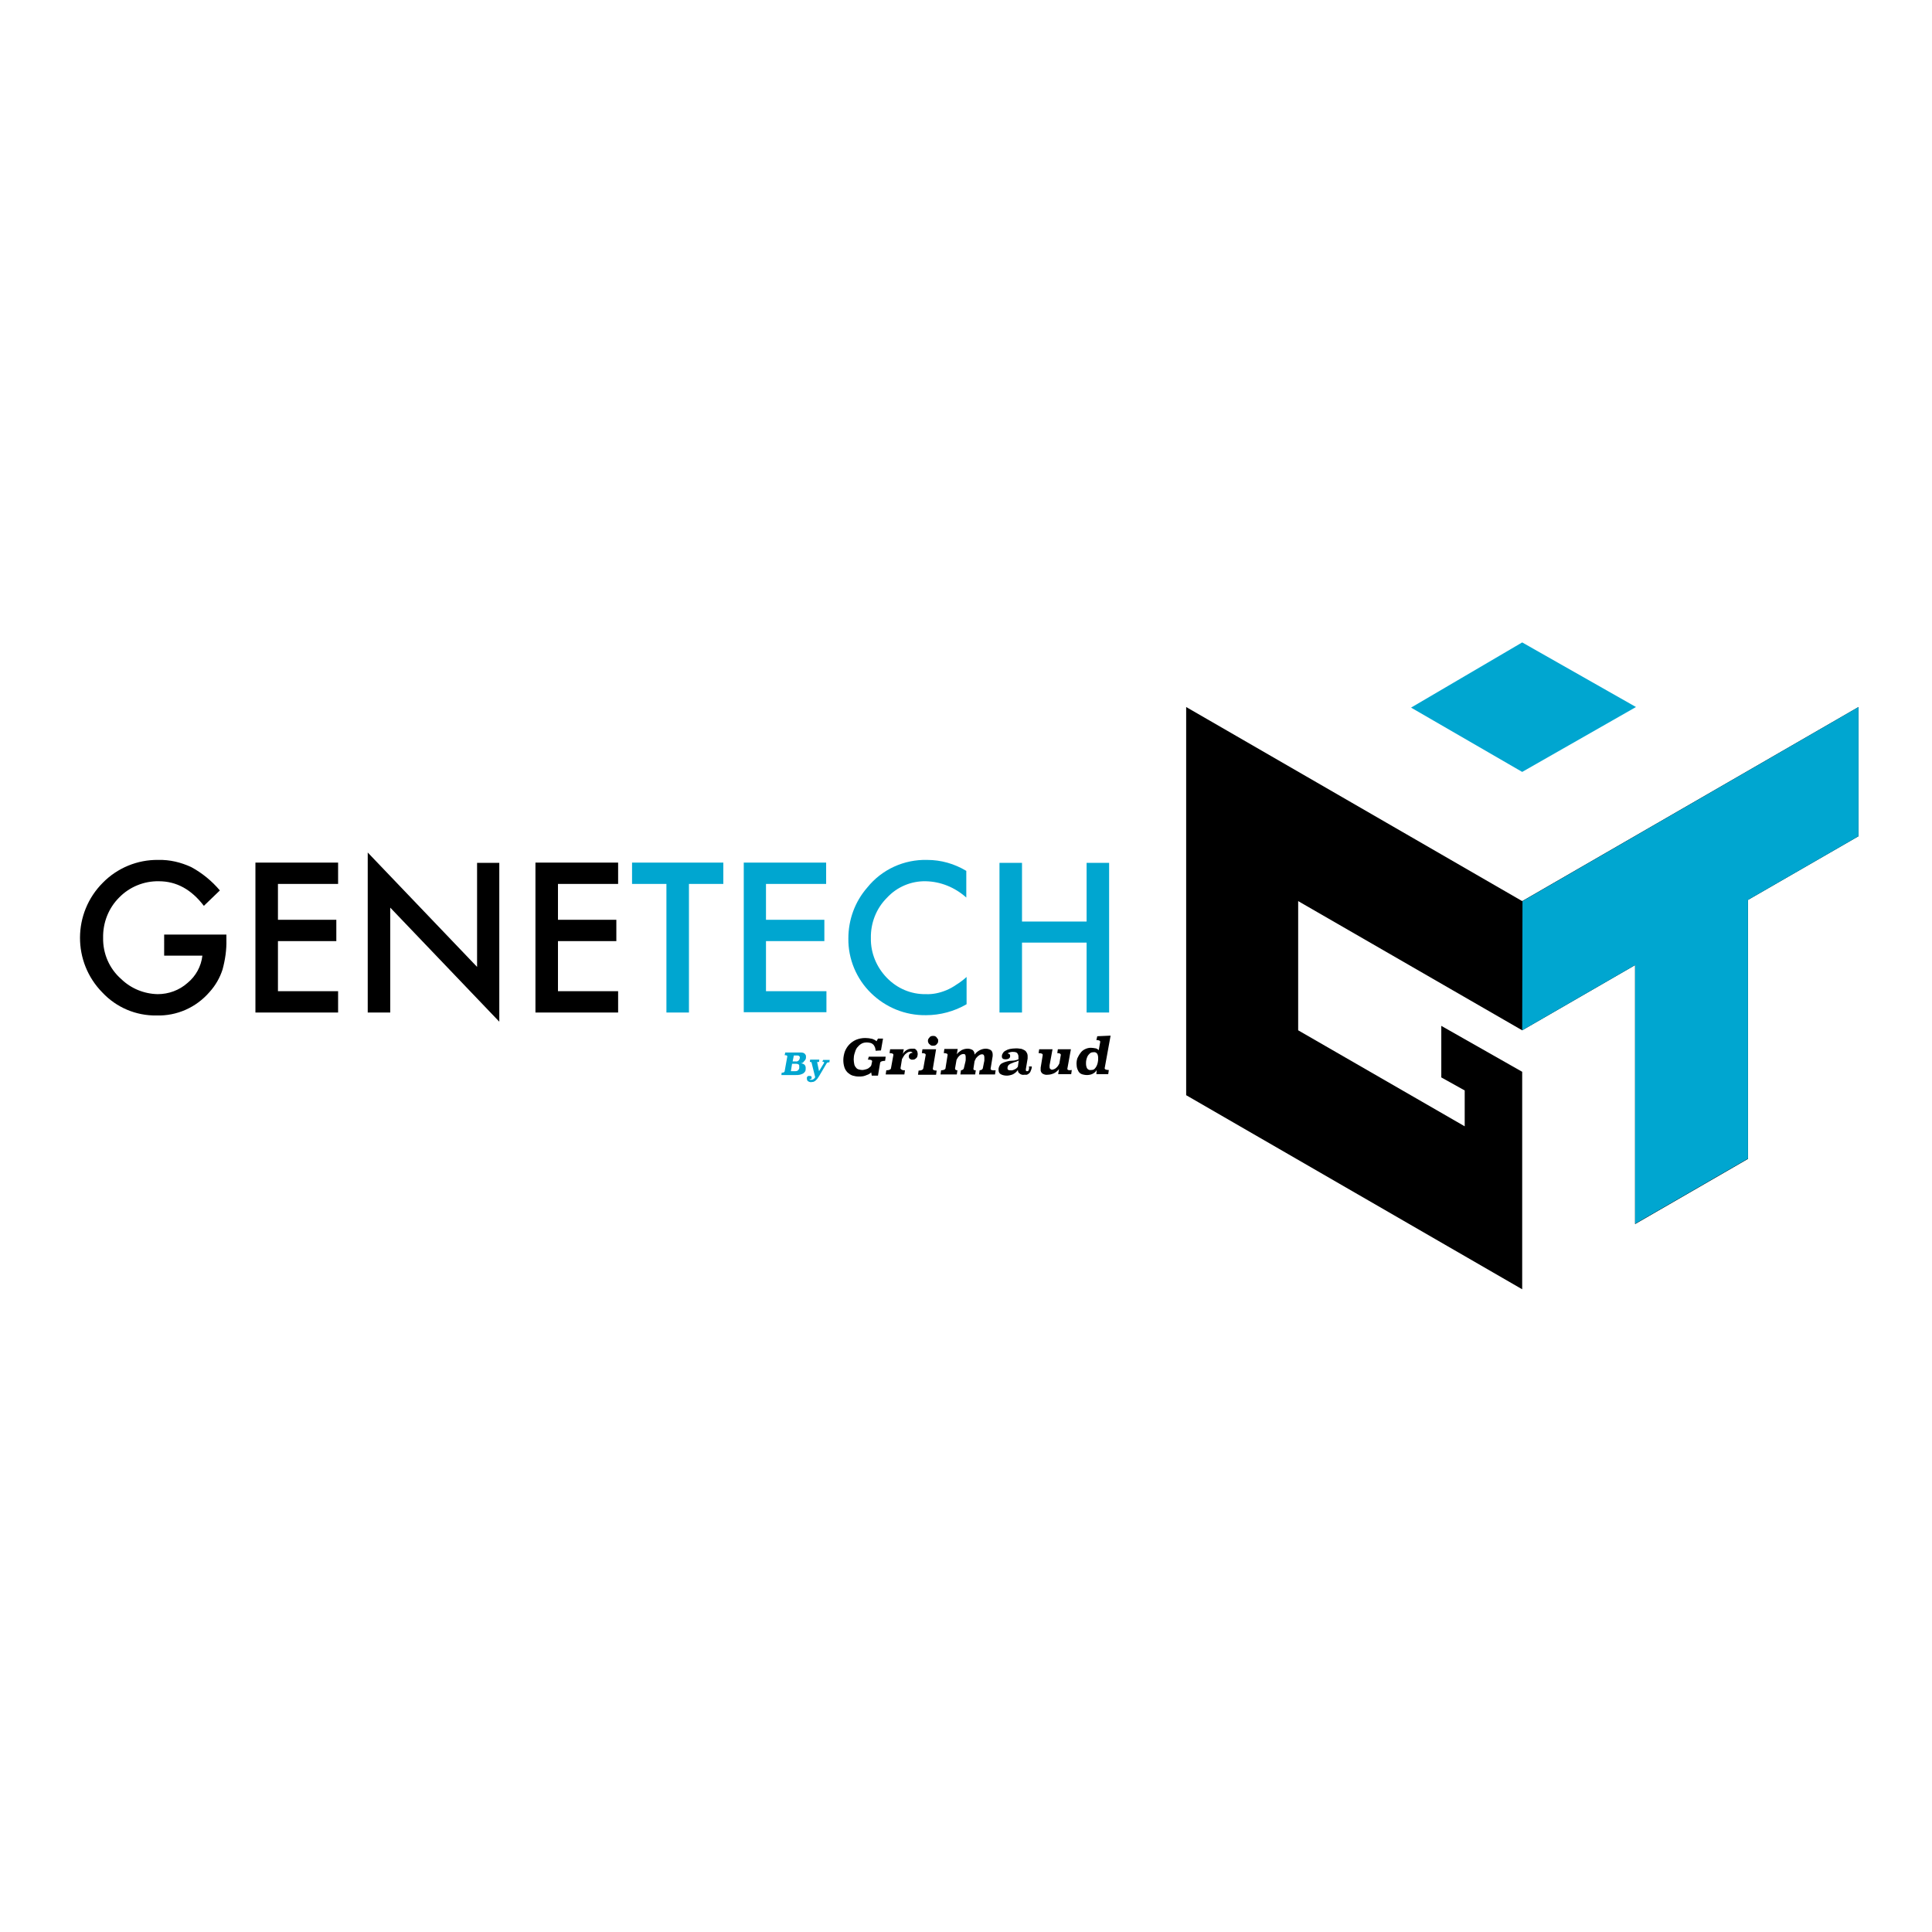
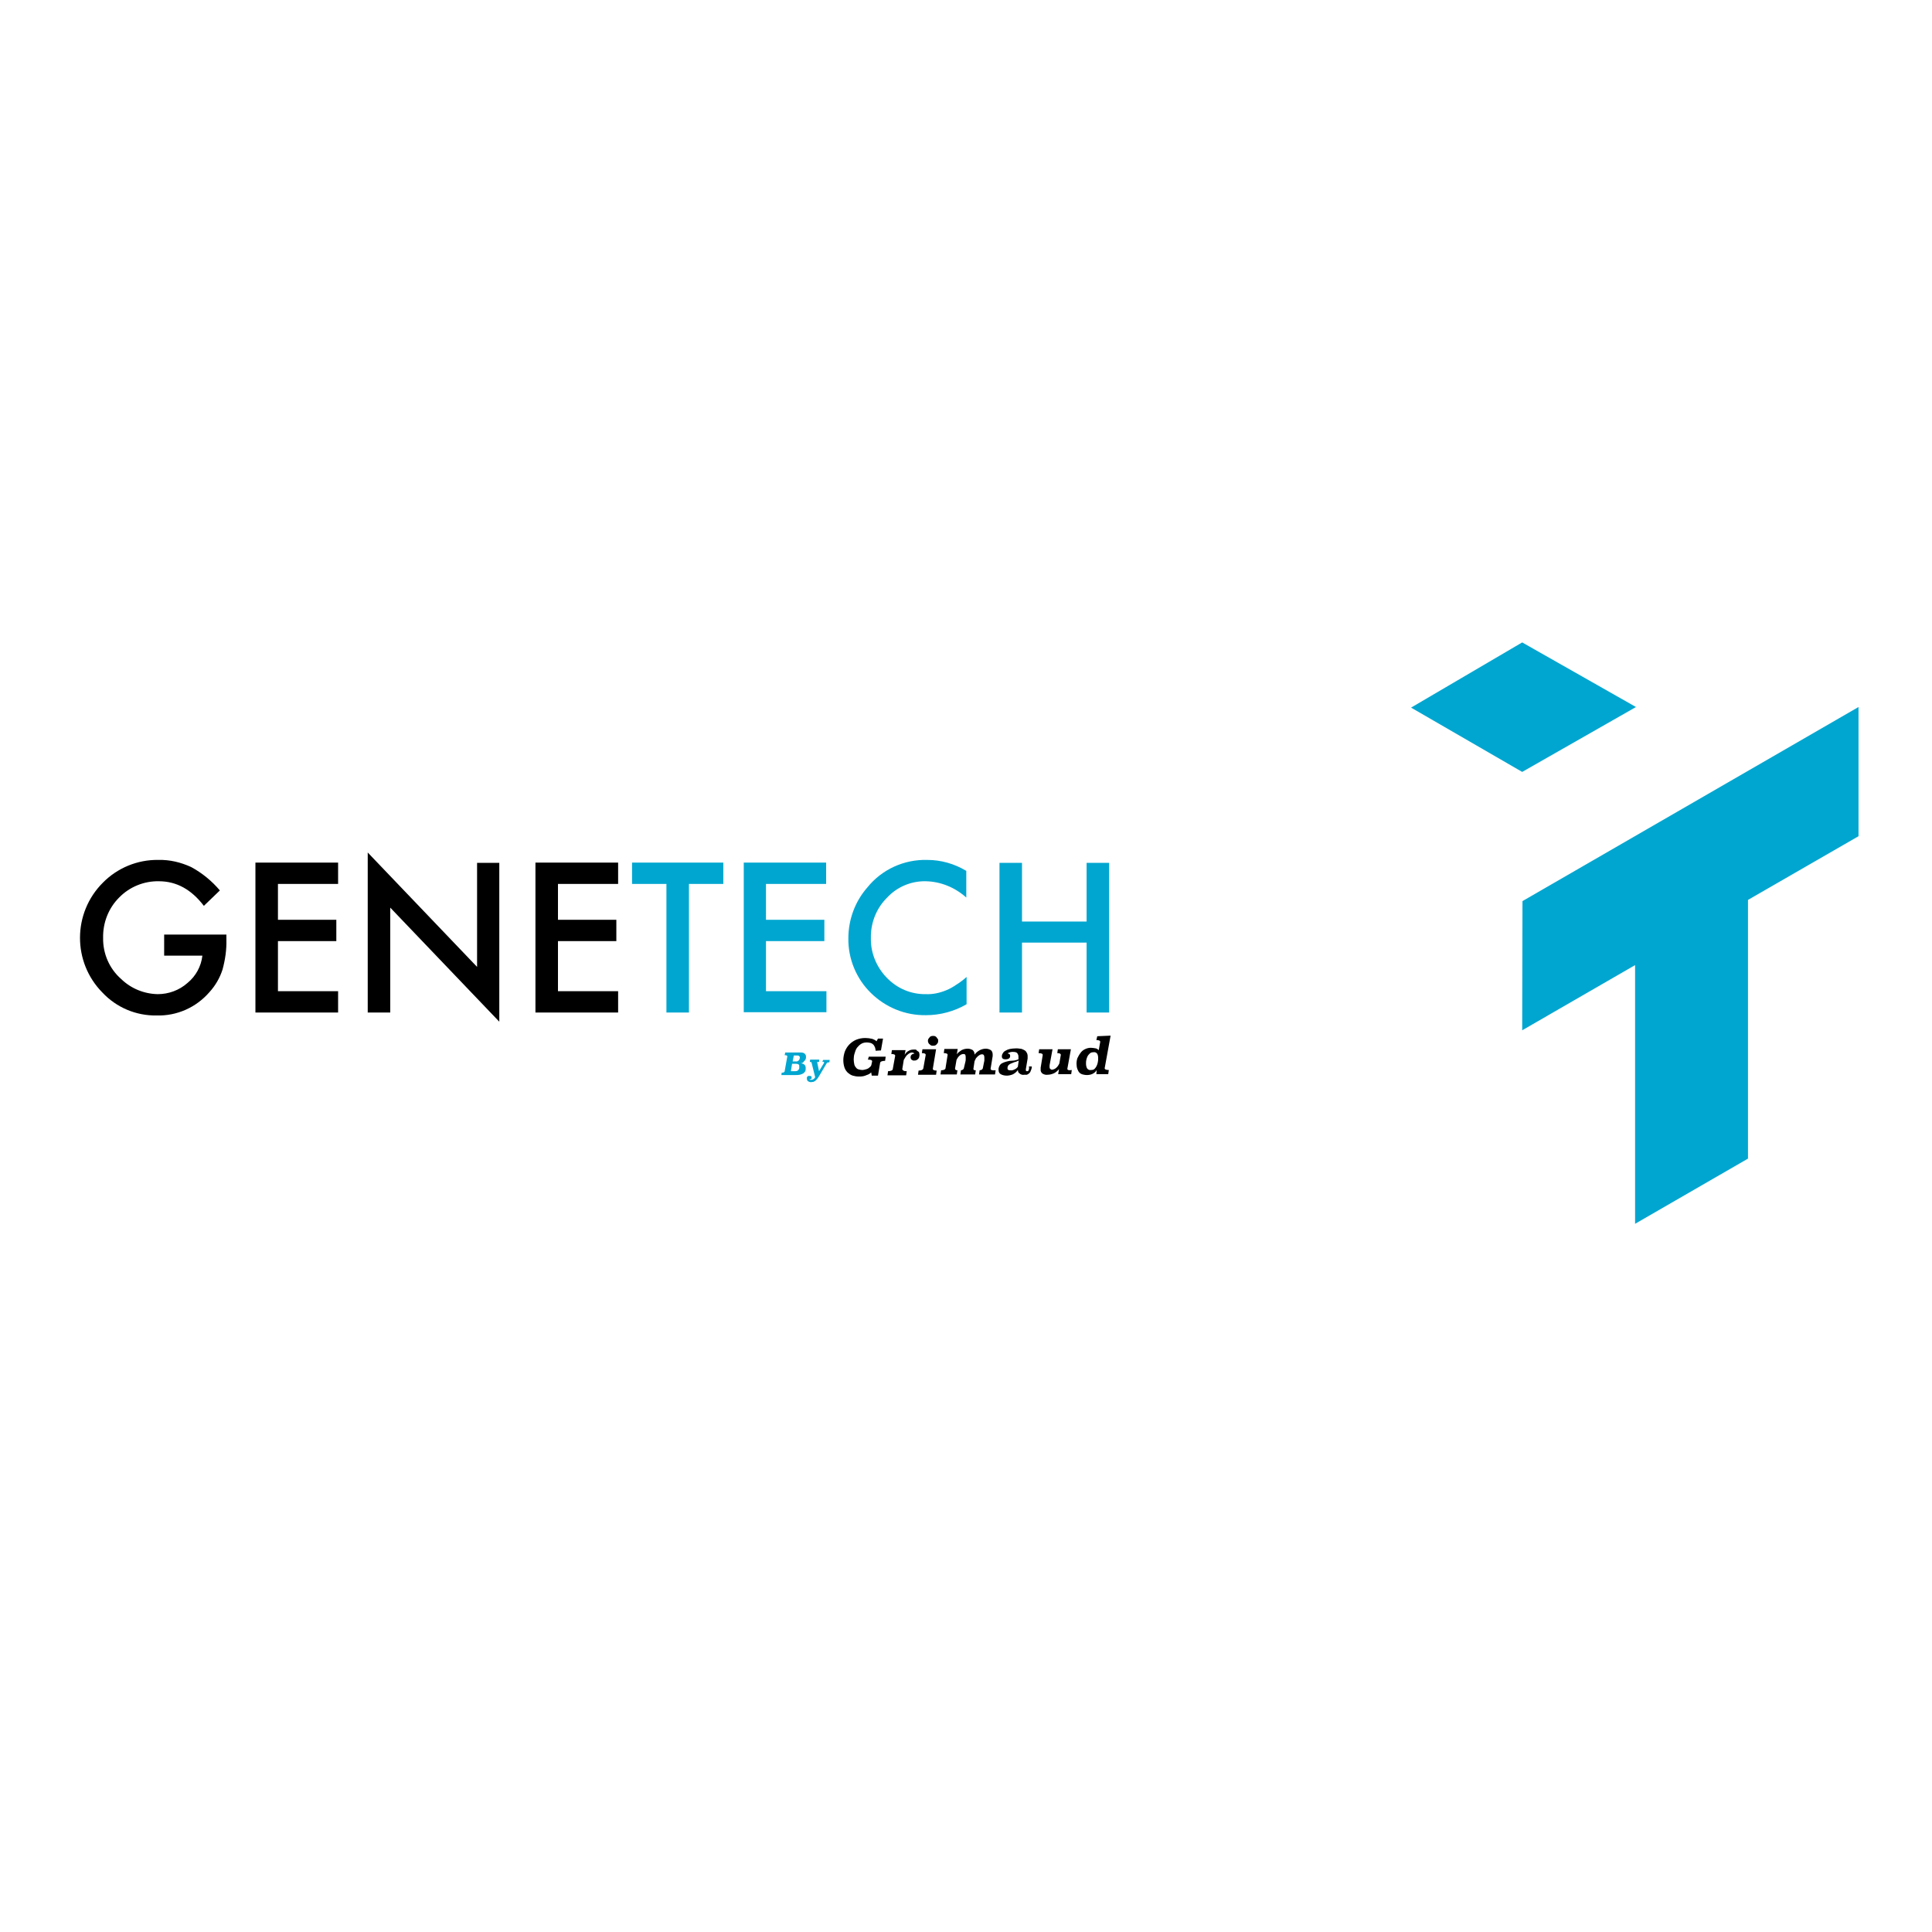
<svg xmlns="http://www.w3.org/2000/svg" version="1.1" id="layer" x="0px" y="0px" viewBox="0 0 652 652" style="enable-background:new 0 0 652 652;" xml:space="preserve">
  <style type="text/css">
	.st0{fill:#00A6D0;}
</style>
-   <path d="M292.9,357.6c0.3,0,0.7,0,1,0.1c0.3,0.1,0.5,0.3,0.4,0.6l-0.2,0.9c0,0.3-0.2,0.5-0.3,0.7c-0.2,0.2-0.5,0.4-0.7,0.6  c-0.3,0.2-0.6,0.3-1,0.4c-0.4,0.1-0.7,0.2-1.1,0.2c-0.4,0-0.8-0.1-1.2-0.2c-0.4-0.1-0.7-0.3-0.9-0.6c-0.3-0.3-0.5-0.7-0.6-1.1  c-0.1-0.6-0.2-1.1-0.2-1.7c0-0.7,0.1-1.4,0.3-2c0.2-0.7,0.4-1.3,0.8-1.9c0.4-0.5,0.9-1,1.4-1.3c0.6-0.4,1.3-0.5,2-0.5  c0.4,0,0.9,0.1,1.3,0.2c0.3,0.1,0.6,0.3,0.9,0.6c0.2,0.3,0.4,0.6,0.5,0.9c0.1,0.4,0.2,0.7,0.2,1.1l1.8-0.1l0.7-4h-1.7l-0.5,0.9  c-0.4-0.4-0.9-0.6-1.4-0.8c-0.8-0.2-1.6-0.3-2.4-0.3c-1.1,0-2.1,0.2-3.1,0.6c-1.8,0.8-3.1,2.2-3.8,4c-0.3,0.9-0.5,1.9-0.5,2.8  c0,0.9,0.1,1.7,0.4,2.6c0.2,0.6,0.6,1.2,1.1,1.7c0.5,0.4,1,0.8,1.7,1c0.7,0.2,1.3,0.3,2,0.3c0.5,0,1,0,1.5-0.1  c0.4-0.1,0.8-0.2,1.2-0.4c0.3-0.1,0.6-0.2,0.9-0.4c0.2-0.1,0.4-0.3,0.6-0.5l0.2,1.1h2.1l0.7-4.2c0-0.5,0.6-0.8,1.7-0.8l0.2-1.4h-5.7  L292.9,357.6z M309.1,354.2c-0.2-0.2-0.4-0.3-0.6-0.3c-0.2,0-0.5,0-0.7,0c-0.6,0-1.2,0.1-1.7,0.4c-0.6,0.3-1.1,0.8-1.4,1.4l0.3-1.6  h-4.6l-0.2,1.3c0.9,0,1.3,0.2,1.3,0.6l-0.8,4.4c0,0.5-0.6,0.8-1.6,0.8l-0.2,1.4h6.3l0.2-1.4c-0.4,0-0.8,0-1.1-0.2  c-0.2-0.1-0.4-0.3-0.4-0.5l0.5-3.1c0.2-0.3,0.4-0.7,0.6-1c0.2-0.3,0.4-0.6,0.7-0.8c0.2-0.2,0.5-0.4,0.7-0.5c0.2-0.1,0.5-0.2,0.7-0.2  c0.4,0,0.7,0.1,0.9,0.4c-0.4,0-0.7,0.1-1,0.4c-0.2,0.2-0.3,0.5-0.3,0.8c0,0.3,0.1,0.6,0.3,0.8c0.3,0.2,0.6,0.4,1,0.3  c0.3,0,0.5,0,0.8-0.2c0.2-0.1,0.4-0.3,0.5-0.4c0.2-0.2,0.3-0.4,0.3-0.6c0.1-0.3,0.1-0.5,0.1-0.8c0-0.3-0.1-0.6-0.2-0.9  C309.4,354.6,309.3,354.4,309.1,354.2z M314.8,360.7l1.1-6.6h-4.6l-0.2,1.3c0.9,0,1.3,0.2,1.3,0.6l-0.8,4.5  c-0.1,0.5-0.6,0.8-1.6,0.8l-0.2,1.4h6.1l0.2-1.4C315.3,361.3,314.8,361.1,314.8,360.7z M316.1,350.1c-0.2-0.2-0.3-0.3-0.5-0.4  c-0.2-0.1-0.4-0.1-0.7-0.1c-0.2,0-0.5,0-0.7,0.1c-0.2,0.1-0.4,0.2-0.5,0.4c-0.1,0.2-0.3,0.3-0.4,0.5c-0.2,0.4-0.2,0.9,0,1.3  c0.1,0.2,0.2,0.4,0.4,0.5c0.2,0.2,0.3,0.3,0.5,0.4c0.2,0.1,0.4,0.1,0.7,0.1c0.2,0,0.5,0,0.7-0.1c0.2-0.1,0.4-0.2,0.5-0.4  c0.2-0.2,0.3-0.3,0.4-0.5c0.1-0.2,0.1-0.4,0.1-0.7c0-0.2,0-0.4-0.1-0.6C316.3,350.5,316.2,350.3,316.1,350.1z M334.3,360.7l0.7-4.3  c0-0.2,0-0.4,0-0.6c0-0.5-0.2-1.1-0.6-1.4c-0.5-0.3-1.1-0.5-1.7-0.5c-1.5,0-2.9,0.8-3.8,2c0-0.6-0.2-1.1-0.6-1.5  c-0.5-0.3-1.1-0.5-1.7-0.5c-0.8,0-1.5,0.2-2.1,0.5c-0.6,0.4-1.2,0.8-1.6,1.4l0.3-1.8h-4.5l-0.2,1.4c0.9,0,1.3,0.2,1.3,0.6l-0.7,4.4  c0,0.5-0.6,0.8-1.5,0.8l-0.2,1.4h5.5l0.2-1.4c-0.5,0-0.8-0.2-0.8-0.6l0.5-2.9c0.3-0.6,0.6-1.1,1.1-1.5c0.3-0.3,0.8-0.5,1.3-0.5  c0.5,0,0.7,0.3,0.7,1.1c0,0.2,0,0.5,0,0.7c0,0.2,0,0.5-0.1,0.8l-0.5,2.1c0,0.2-0.2,0.5-0.4,0.6c-0.2,0.1-0.4,0.2-0.6,0.2l-0.2,1.4h5  l0.2-1.4c-0.2,0-0.4,0-0.6-0.1c-0.2-0.1-0.2-0.3-0.2-0.4l0.3-2c0-0.3,0.1-0.7,0.3-1c0.1-0.3,0.3-0.7,0.6-0.9  c0.2-0.3,0.5-0.5,0.8-0.7c0.3-0.2,0.6-0.3,1-0.3c0.4,0,0.7,0.3,0.7,1.1c0,0.2,0,0.5,0,0.7c0,0.3,0,0.5-0.1,0.8l-0.4,2  c0,0.2-0.2,0.5-0.4,0.6c-0.2,0.1-0.4,0.2-0.7,0.2l-0.2,1.4h5.4l0.2-1.4C334.8,361.3,334.3,361.1,334.3,360.7z M347.3,360.5  c0,0.2-0.1,0.3-0.1,0.5c0,0.1-0.1,0.3-0.2,0.4c-0.1,0.1-0.2,0.1-0.4,0.1c-0.3,0-0.4-0.1-0.4-0.4c0,0,0-0.1,0-0.1c0,0,0-0.1,0-0.2  l0.6-3.6c0-0.1,0-0.2,0-0.4c0-0.1,0-0.2,0-0.4c0-0.4-0.1-0.9-0.4-1.3c-0.2-0.4-0.5-0.6-0.9-0.8c-0.4-0.2-0.8-0.4-1.3-0.4  c-0.4-0.1-0.9-0.1-1.4-0.1c-0.7,0-1.4,0.1-2,0.2c-0.5,0.1-1,0.3-1.5,0.6c-0.4,0.2-0.7,0.5-0.9,0.9c-0.2,0.3-0.3,0.6-0.3,1  c0,0.7,0.4,1,1.3,1c0.4,0,0.8-0.1,1.1-0.3c0.3-0.2,0.4-0.5,0.4-0.9c0-0.2-0.1-0.5-0.3-0.6c-0.2-0.1-0.4-0.2-0.6-0.2  c0.6-0.4,1.4-0.6,2.1-0.5c0.4,0,0.9,0.1,1.2,0.4c0.2,0.3,0.4,0.7,0.4,1.1c0,0.2,0,0.3,0,0.5c0,0.2,0,0.3,0,0.5  c-0.5,0.2-0.9,0.3-1.4,0.4L341,358c-0.5,0-1,0.2-1.5,0.3c-0.4,0.1-0.9,0.3-1.3,0.5c-0.4,0.2-0.7,0.5-0.9,0.9  c-0.2,0.4-0.4,0.9-0.3,1.5c0,0.5,0.2,1,0.7,1.3c0.7,0.4,1.4,0.5,2.2,0.5c0.4,0,0.8-0.1,1.2-0.2c0.4-0.1,0.7-0.2,1-0.4  c0.3-0.2,0.6-0.4,0.8-0.6c0.2-0.2,0.4-0.4,0.6-0.7c0,0.2,0.1,0.4,0.1,0.6c0.1,0.2,0.2,0.4,0.4,0.5c0.2,0.2,0.4,0.3,0.6,0.4  c0.3,0.1,0.6,0.2,1,0.1c0.3,0,0.6,0,0.9,0c0.3-0.1,0.5-0.2,0.7-0.4c0.3-0.2,0.5-0.5,0.6-0.8c0.2-0.4,0.3-0.8,0.4-1.2v-0.4h-1  C347.3,360.2,347.3,360.4,347.3,360.5z M343.5,360c-0.3,0.4-0.6,0.7-1.1,0.9c-0.4,0.2-0.9,0.4-1.4,0.3c-0.3,0-0.6,0-0.8-0.2  c-0.2-0.1-0.2-0.4-0.2-0.6c0-0.3,0.1-0.6,0.3-0.9c0.2-0.2,0.5-0.4,0.7-0.5c0.4-0.2,0.8-0.3,1.2-0.5c0.5-0.1,1-0.3,1.6-0.6L343.5,360  z M360.2,360.7l1.2-6.6H357l-0.2,1.3c0.8,0,1.2,0.2,1.2,0.6l-0.5,2.9c-0.3,0.6-0.6,1.1-1.1,1.5c-0.3,0.3-0.8,0.5-1.3,0.6  c-0.3,0-0.5-0.1-0.7-0.3c-0.2-0.2-0.2-0.5-0.2-0.8c0-0.3,0-0.6,0.1-0.9l0.9-4.9h-4.5l-0.2,1.3c0.9,0,1.4,0.2,1.4,0.6l-0.7,4.3  c0,0.1,0,0.2,0,0.3c0,0.1,0,0.2,0,0.3c-0.1,0.5,0.2,1.1,0.6,1.4c0.5,0.3,1.1,0.5,1.7,0.4c0.8,0,1.5-0.2,2.2-0.5  c0.6-0.3,1.2-0.8,1.7-1.4l-0.3,1.7h4.4l0.2-1.4C360.7,361.3,360.2,361.1,360.2,360.7z M370.3,349.7L370,351c0.9,0,1.3,0.2,1.3,0.6  l-0.5,2.8c-0.3-0.3-0.6-0.5-1-0.6c-0.6-0.1-1.1-0.2-1.7-0.2c-0.7,0-1.4,0.2-2,0.5c-0.6,0.3-1.1,0.7-1.5,1.3c-0.4,0.5-0.7,1.1-1,1.7  c-0.2,0.6-0.3,1.2-0.3,1.9c0,0.6,0.1,1.3,0.3,1.8c0.2,0.5,0.4,0.9,0.7,1.2c0.3,0.3,0.7,0.5,1.1,0.6c0.4,0.1,0.9,0.2,1.3,0.2  c0.7,0,1.4-0.1,2-0.4c0.6-0.3,1.1-0.7,1.4-1.3l-0.1,1.4h4l0.2-1.4c-0.9,0-1.4-0.2-1.4-0.6l2-11L370.3,349.7z M370.5,358.4  c-0.1,0.5-0.2,0.9-0.4,1.3c-0.2,0.4-0.4,0.7-0.7,1c-0.3,0.3-0.7,0.4-1.2,0.4c-0.5,0.1-1-0.1-1.3-0.5c-0.3-0.5-0.4-1.1-0.4-1.7  c0-0.4,0-0.8,0.1-1.2c0.1-0.4,0.2-0.8,0.4-1.2c0.2-0.4,0.5-0.7,0.8-1c0.3-0.3,0.8-0.4,1.2-0.4c0.5-0.1,0.9,0.1,1.2,0.4  c0.3,0.4,0.4,1,0.4,1.5C370.6,357.6,370.6,358,370.5,358.4L370.5,358.4z M55.7,322.5h12.6c-0.4,3.6-2.2,6.9-5,9.2  c-2.8,2.5-6.4,3.8-10.1,3.8c-4.6-0.1-9-1.9-12.3-5.1c-4-3.5-6.2-8.6-6.1-13.9c-0.1-5.1,1.8-10,5.4-13.6c3.5-3.6,8.4-5.6,13.4-5.5  c6,0,11,2.8,15.2,8.3l5.4-5.2c-2.7-3.2-6-5.9-9.7-7.9c-3.5-1.6-7.2-2.5-11.1-2.4c-7-0.1-13.8,2.7-18.7,7.7  c-10.2,10.2-10.3,26.8-0.1,37.1c4.7,5,11.3,7.8,18.2,7.7c6.9,0.2,13.4-2.7,17.9-7.9c2-2.2,3.5-4.8,4.4-7.6c0.9-3.3,1.4-6.7,1.3-10.1  v-1.7h-21V322.5z M86.2,341.7h27.9v-7.2H93.8v-16.9h19.7v-7.2H93.8v-12.1h20.3v-7.2H86.2V341.7z M161,326.3l-36.9-38.6v54h7.6v-35.4  l36.8,38.5v-53.6H161V326.3z M180.7,341.7h27.9v-7.2h-20.3v-16.9H208v-7.2h-19.7v-12.1h20.3v-7.2h-27.9V341.7z" />
-   <polygon points="513.7,304.1 400.3,238.6 400.3,369.6 513.7,435.1 513.7,361.7 486.4,346.2 486.4,363.6 494.3,368 494.3,380.1   438.1,347.7 438.1,304.1 513.7,347.7 551.8,325.7 551.8,413.1 589.9,391.1 589.9,303.7 627.2,282.2 627.2,238.6 " />
+   <path d="M292.9,357.6c0.3,0,0.7,0,1,0.1c0.3,0.1,0.5,0.3,0.4,0.6l-0.2,0.9c0,0.3-0.2,0.5-0.3,0.7c-0.2,0.2-0.5,0.4-0.7,0.6  c-0.3,0.2-0.6,0.3-1,0.4c-0.4,0.1-0.7,0.2-1.1,0.2c-0.4,0-0.8-0.1-1.2-0.2c-0.4-0.1-0.7-0.3-0.9-0.6c-0.3-0.3-0.5-0.7-0.6-1.1  c-0.1-0.6-0.2-1.1-0.2-1.7c0-0.7,0.1-1.4,0.3-2c0.2-0.7,0.4-1.3,0.8-1.9c0.4-0.5,0.9-1,1.4-1.3c0.6-0.4,1.3-0.5,2-0.5  c0.4,0,0.9,0.1,1.3,0.2c0.3,0.1,0.6,0.3,0.9,0.6c0.2,0.3,0.4,0.6,0.5,0.9c0.1,0.4,0.2,0.7,0.2,1.1l1.8-0.1l0.7-4h-1.7l-0.5,0.9  c-0.4-0.4-0.9-0.6-1.4-0.8c-0.8-0.2-1.6-0.3-2.4-0.3c-1.1,0-2.1,0.2-3.1,0.6c-1.8,0.8-3.1,2.2-3.8,4c-0.3,0.9-0.5,1.9-0.5,2.8  c0,0.9,0.1,1.7,0.4,2.6c0.2,0.6,0.6,1.2,1.1,1.7c0.5,0.4,1,0.8,1.7,1c0.7,0.2,1.3,0.3,2,0.3c0.5,0,1,0,1.5-0.1  c0.4-0.1,0.8-0.2,1.2-0.4c0.3-0.1,0.6-0.2,0.9-0.4c0.2-0.1,0.4-0.3,0.6-0.5l0.2,1.1h2.1l0.7-4.2c0-0.5,0.6-0.8,1.7-0.8l0.2-1.4h-5.7  L292.9,357.6z M309.1,354.2c-0.2,0-0.5,0-0.7,0c-0.6,0-1.2,0.1-1.7,0.4c-0.6,0.3-1.1,0.8-1.4,1.4l0.3-1.6  h-4.6l-0.2,1.3c0.9,0,1.3,0.2,1.3,0.6l-0.8,4.4c0,0.5-0.6,0.8-1.6,0.8l-0.2,1.4h6.3l0.2-1.4c-0.4,0-0.8,0-1.1-0.2  c-0.2-0.1-0.4-0.3-0.4-0.5l0.5-3.1c0.2-0.3,0.4-0.7,0.6-1c0.2-0.3,0.4-0.6,0.7-0.8c0.2-0.2,0.5-0.4,0.7-0.5c0.2-0.1,0.5-0.2,0.7-0.2  c0.4,0,0.7,0.1,0.9,0.4c-0.4,0-0.7,0.1-1,0.4c-0.2,0.2-0.3,0.5-0.3,0.8c0,0.3,0.1,0.6,0.3,0.8c0.3,0.2,0.6,0.4,1,0.3  c0.3,0,0.5,0,0.8-0.2c0.2-0.1,0.4-0.3,0.5-0.4c0.2-0.2,0.3-0.4,0.3-0.6c0.1-0.3,0.1-0.5,0.1-0.8c0-0.3-0.1-0.6-0.2-0.9  C309.4,354.6,309.3,354.4,309.1,354.2z M314.8,360.7l1.1-6.6h-4.6l-0.2,1.3c0.9,0,1.3,0.2,1.3,0.6l-0.8,4.5  c-0.1,0.5-0.6,0.8-1.6,0.8l-0.2,1.4h6.1l0.2-1.4C315.3,361.3,314.8,361.1,314.8,360.7z M316.1,350.1c-0.2-0.2-0.3-0.3-0.5-0.4  c-0.2-0.1-0.4-0.1-0.7-0.1c-0.2,0-0.5,0-0.7,0.1c-0.2,0.1-0.4,0.2-0.5,0.4c-0.1,0.2-0.3,0.3-0.4,0.5c-0.2,0.4-0.2,0.9,0,1.3  c0.1,0.2,0.2,0.4,0.4,0.5c0.2,0.2,0.3,0.3,0.5,0.4c0.2,0.1,0.4,0.1,0.7,0.1c0.2,0,0.5,0,0.7-0.1c0.2-0.1,0.4-0.2,0.5-0.4  c0.2-0.2,0.3-0.3,0.4-0.5c0.1-0.2,0.1-0.4,0.1-0.7c0-0.2,0-0.4-0.1-0.6C316.3,350.5,316.2,350.3,316.1,350.1z M334.3,360.7l0.7-4.3  c0-0.2,0-0.4,0-0.6c0-0.5-0.2-1.1-0.6-1.4c-0.5-0.3-1.1-0.5-1.7-0.5c-1.5,0-2.9,0.8-3.8,2c0-0.6-0.2-1.1-0.6-1.5  c-0.5-0.3-1.1-0.5-1.7-0.5c-0.8,0-1.5,0.2-2.1,0.5c-0.6,0.4-1.2,0.8-1.6,1.4l0.3-1.8h-4.5l-0.2,1.4c0.9,0,1.3,0.2,1.3,0.6l-0.7,4.4  c0,0.5-0.6,0.8-1.5,0.8l-0.2,1.4h5.5l0.2-1.4c-0.5,0-0.8-0.2-0.8-0.6l0.5-2.9c0.3-0.6,0.6-1.1,1.1-1.5c0.3-0.3,0.8-0.5,1.3-0.5  c0.5,0,0.7,0.3,0.7,1.1c0,0.2,0,0.5,0,0.7c0,0.2,0,0.5-0.1,0.8l-0.5,2.1c0,0.2-0.2,0.5-0.4,0.6c-0.2,0.1-0.4,0.2-0.6,0.2l-0.2,1.4h5  l0.2-1.4c-0.2,0-0.4,0-0.6-0.1c-0.2-0.1-0.2-0.3-0.2-0.4l0.3-2c0-0.3,0.1-0.7,0.3-1c0.1-0.3,0.3-0.7,0.6-0.9  c0.2-0.3,0.5-0.5,0.8-0.7c0.3-0.2,0.6-0.3,1-0.3c0.4,0,0.7,0.3,0.7,1.1c0,0.2,0,0.5,0,0.7c0,0.3,0,0.5-0.1,0.8l-0.4,2  c0,0.2-0.2,0.5-0.4,0.6c-0.2,0.1-0.4,0.2-0.7,0.2l-0.2,1.4h5.4l0.2-1.4C334.8,361.3,334.3,361.1,334.3,360.7z M347.3,360.5  c0,0.2-0.1,0.3-0.1,0.5c0,0.1-0.1,0.3-0.2,0.4c-0.1,0.1-0.2,0.1-0.4,0.1c-0.3,0-0.4-0.1-0.4-0.4c0,0,0-0.1,0-0.1c0,0,0-0.1,0-0.2  l0.6-3.6c0-0.1,0-0.2,0-0.4c0-0.1,0-0.2,0-0.4c0-0.4-0.1-0.9-0.4-1.3c-0.2-0.4-0.5-0.6-0.9-0.8c-0.4-0.2-0.8-0.4-1.3-0.4  c-0.4-0.1-0.9-0.1-1.4-0.1c-0.7,0-1.4,0.1-2,0.2c-0.5,0.1-1,0.3-1.5,0.6c-0.4,0.2-0.7,0.5-0.9,0.9c-0.2,0.3-0.3,0.6-0.3,1  c0,0.7,0.4,1,1.3,1c0.4,0,0.8-0.1,1.1-0.3c0.3-0.2,0.4-0.5,0.4-0.9c0-0.2-0.1-0.5-0.3-0.6c-0.2-0.1-0.4-0.2-0.6-0.2  c0.6-0.4,1.4-0.6,2.1-0.5c0.4,0,0.9,0.1,1.2,0.4c0.2,0.3,0.4,0.7,0.4,1.1c0,0.2,0,0.3,0,0.5c0,0.2,0,0.3,0,0.5  c-0.5,0.2-0.9,0.3-1.4,0.4L341,358c-0.5,0-1,0.2-1.5,0.3c-0.4,0.1-0.9,0.3-1.3,0.5c-0.4,0.2-0.7,0.5-0.9,0.9  c-0.2,0.4-0.4,0.9-0.3,1.5c0,0.5,0.2,1,0.7,1.3c0.7,0.4,1.4,0.5,2.2,0.5c0.4,0,0.8-0.1,1.2-0.2c0.4-0.1,0.7-0.2,1-0.4  c0.3-0.2,0.6-0.4,0.8-0.6c0.2-0.2,0.4-0.4,0.6-0.7c0,0.2,0.1,0.4,0.1,0.6c0.1,0.2,0.2,0.4,0.4,0.5c0.2,0.2,0.4,0.3,0.6,0.4  c0.3,0.1,0.6,0.2,1,0.1c0.3,0,0.6,0,0.9,0c0.3-0.1,0.5-0.2,0.7-0.4c0.3-0.2,0.5-0.5,0.6-0.8c0.2-0.4,0.3-0.8,0.4-1.2v-0.4h-1  C347.3,360.2,347.3,360.4,347.3,360.5z M343.5,360c-0.3,0.4-0.6,0.7-1.1,0.9c-0.4,0.2-0.9,0.4-1.4,0.3c-0.3,0-0.6,0-0.8-0.2  c-0.2-0.1-0.2-0.4-0.2-0.6c0-0.3,0.1-0.6,0.3-0.9c0.2-0.2,0.5-0.4,0.7-0.5c0.4-0.2,0.8-0.3,1.2-0.5c0.5-0.1,1-0.3,1.6-0.6L343.5,360  z M360.2,360.7l1.2-6.6H357l-0.2,1.3c0.8,0,1.2,0.2,1.2,0.6l-0.5,2.9c-0.3,0.6-0.6,1.1-1.1,1.5c-0.3,0.3-0.8,0.5-1.3,0.6  c-0.3,0-0.5-0.1-0.7-0.3c-0.2-0.2-0.2-0.5-0.2-0.8c0-0.3,0-0.6,0.1-0.9l0.9-4.9h-4.5l-0.2,1.3c0.9,0,1.4,0.2,1.4,0.6l-0.7,4.3  c0,0.1,0,0.2,0,0.3c0,0.1,0,0.2,0,0.3c-0.1,0.5,0.2,1.1,0.6,1.4c0.5,0.3,1.1,0.5,1.7,0.4c0.8,0,1.5-0.2,2.2-0.5  c0.6-0.3,1.2-0.8,1.7-1.4l-0.3,1.7h4.4l0.2-1.4C360.7,361.3,360.2,361.1,360.2,360.7z M370.3,349.7L370,351c0.9,0,1.3,0.2,1.3,0.6  l-0.5,2.8c-0.3-0.3-0.6-0.5-1-0.6c-0.6-0.1-1.1-0.2-1.7-0.2c-0.7,0-1.4,0.2-2,0.5c-0.6,0.3-1.1,0.7-1.5,1.3c-0.4,0.5-0.7,1.1-1,1.7  c-0.2,0.6-0.3,1.2-0.3,1.9c0,0.6,0.1,1.3,0.3,1.8c0.2,0.5,0.4,0.9,0.7,1.2c0.3,0.3,0.7,0.5,1.1,0.6c0.4,0.1,0.9,0.2,1.3,0.2  c0.7,0,1.4-0.1,2-0.4c0.6-0.3,1.1-0.7,1.4-1.3l-0.1,1.4h4l0.2-1.4c-0.9,0-1.4-0.2-1.4-0.6l2-11L370.3,349.7z M370.5,358.4  c-0.1,0.5-0.2,0.9-0.4,1.3c-0.2,0.4-0.4,0.7-0.7,1c-0.3,0.3-0.7,0.4-1.2,0.4c-0.5,0.1-1-0.1-1.3-0.5c-0.3-0.5-0.4-1.1-0.4-1.7  c0-0.4,0-0.8,0.1-1.2c0.1-0.4,0.2-0.8,0.4-1.2c0.2-0.4,0.5-0.7,0.8-1c0.3-0.3,0.8-0.4,1.2-0.4c0.5-0.1,0.9,0.1,1.2,0.4  c0.3,0.4,0.4,1,0.4,1.5C370.6,357.6,370.6,358,370.5,358.4L370.5,358.4z M55.7,322.5h12.6c-0.4,3.6-2.2,6.9-5,9.2  c-2.8,2.5-6.4,3.8-10.1,3.8c-4.6-0.1-9-1.9-12.3-5.1c-4-3.5-6.2-8.6-6.1-13.9c-0.1-5.1,1.8-10,5.4-13.6c3.5-3.6,8.4-5.6,13.4-5.5  c6,0,11,2.8,15.2,8.3l5.4-5.2c-2.7-3.2-6-5.9-9.7-7.9c-3.5-1.6-7.2-2.5-11.1-2.4c-7-0.1-13.8,2.7-18.7,7.7  c-10.2,10.2-10.3,26.8-0.1,37.1c4.7,5,11.3,7.8,18.2,7.7c6.9,0.2,13.4-2.7,17.9-7.9c2-2.2,3.5-4.8,4.4-7.6c0.9-3.3,1.4-6.7,1.3-10.1  v-1.7h-21V322.5z M86.2,341.7h27.9v-7.2H93.8v-16.9h19.7v-7.2H93.8v-12.1h20.3v-7.2H86.2V341.7z M161,326.3l-36.9-38.6v54h7.6v-35.4  l36.8,38.5v-53.6H161V326.3z M180.7,341.7h27.9v-7.2h-20.3v-16.9H208v-7.2h-19.7v-12.1h20.3v-7.2h-27.9V341.7z" />
  <path class="st0" d="M271.5,358c0.2-0.2,0.3-0.4,0.4-0.6c0.1-0.2,0.1-0.5,0.1-0.7c0-0.3,0-0.6-0.2-0.8c-0.1-0.2-0.3-0.4-0.5-0.5  c-0.2-0.1-0.5-0.2-0.8-0.2h-1H265l-0.2,0.9c0.6,0,0.9,0.1,0.9,0.4l-0.9,5c0,0.2-0.2,0.3-0.3,0.4c-0.2,0.1-0.5,0.1-0.7,0.1l-0.1,0.8  h4.8c0.5,0,1,0,1.4-0.1c0.4-0.1,0.7-0.2,1.1-0.4c0.3-0.2,0.5-0.4,0.7-0.7c0.2-0.3,0.2-0.7,0.2-1.1c0-0.3,0-0.5-0.1-0.7  c-0.1-0.2-0.2-0.4-0.3-0.5c-0.2-0.1-0.3-0.2-0.5-0.3c-0.2-0.1-0.5-0.1-0.7-0.2c0.2,0,0.5-0.1,0.7-0.2  C271.2,358.3,271.3,358.2,271.5,358z M269.7,360.6c-0.1,0.2-0.1,0.3-0.3,0.5c-0.1,0.1-0.3,0.3-0.4,0.3c-0.2,0.1-0.5,0.1-0.7,0.1  h-1.4l0.4-2.5h1.4c0.3,0,0.6,0.1,0.8,0.2c0.2,0.2,0.3,0.5,0.2,0.8C269.8,360.3,269.7,360.5,269.7,360.6z M269.5,357.9  c-0.2,0.2-0.6,0.4-0.9,0.3h-1.1l0.4-2h1.1c0.2,0,0.5,0,0.7,0.2c0.2,0.2,0.3,0.4,0.2,0.6C269.9,357.4,269.7,357.7,269.5,357.9z   M277.5,358.3h0.2c0.2,0,0.4,0,0.4,0.2c0,0.1,0,0.1,0,0.2l-1.7,2.8l-0.6-2.9c0-0.1,0-0.2,0-0.2c0.1,0,0.2,0,0.3,0h0.3l0.1-0.8h-3.1  l-0.1,0.8c0.1,0,0.3,0,0.4,0c0.1,0.1,0.2,0.1,0.2,0.3l1.2,4.8c-0.1,0.3-0.3,0.5-0.6,0.7c-0.2,0.1-0.4,0.2-0.6,0.2  c-0.2,0-0.3,0-0.5,0c-0.1,0-0.2-0.1-0.2-0.2c0.1,0,0.2,0,0.4,0c0.2-0.1,0.3-0.2,0.3-0.4c0-0.1,0-0.1,0-0.2c0-0.4-0.2-0.5-0.7-0.5  c-0.1,0-0.3,0-0.4,0c-0.1,0-0.2,0.1-0.3,0.2c-0.1,0.1-0.1,0.2-0.2,0.3c0,0.1,0,0.2,0,0.3c0,0.4,0.1,0.8,0.4,1c0.3,0.2,0.6,0.3,1,0.3  c0.3,0,0.5-0.1,0.8-0.1c0.2-0.1,0.5-0.2,0.7-0.4c0.2-0.2,0.4-0.4,0.6-0.6l0.6-0.9l2.6-4.4c0.1-0.2,0.4-0.3,0.9-0.3l0.1-0.8h-2.2  L277.5,358.3z M213.3,298.3h11.6v43.4h7.6v-43.4h11.6v-7.2h-30.8V298.3z M278.8,334.5h-20.3v-16.9h19.7v-7.2h-19.7v-12.1h20.3v-7.2  H251v50.5h27.9V334.5z M312.5,342.6c4.8,0,9.6-1.3,13.7-3.7v-9.2c-1.1,1-2.3,1.9-3.6,2.7c-1,0.7-2.1,1.3-3.3,1.8  c-2.2,0.9-4.5,1.4-6.8,1.3c-5,0.1-9.7-1.9-13.2-5.5c-3.5-3.6-5.5-8.4-5.4-13.4c-0.1-5.1,1.8-10,5.4-13.6c3.4-3.7,8.2-5.7,13.1-5.6  c5.1,0.1,9.9,2.1,13.7,5.5v-9c-4-2.4-8.5-3.7-13.2-3.7c-7.8-0.2-15.3,3.2-20.2,9.3c-4.2,4.8-6.4,10.9-6.4,17.2  c-0.1,6.9,2.7,13.6,7.6,18.4C298.9,340,305.5,342.7,312.5,342.6z M344.9,318.1h21.8v23.6h7.6v-50.5h-7.6v19.8h-21.8v-19.8h-7.6v50.5  h7.6V318.1z M513.7,347.7l38.1-22v87.3l38.1-22v-87.3l37.3-21.5v-43.6l-113.4,65.5 M552.1,238.6l-38.4-21.8l-37.5,22l37.5,21.7  L552.1,238.6z" />
</svg>